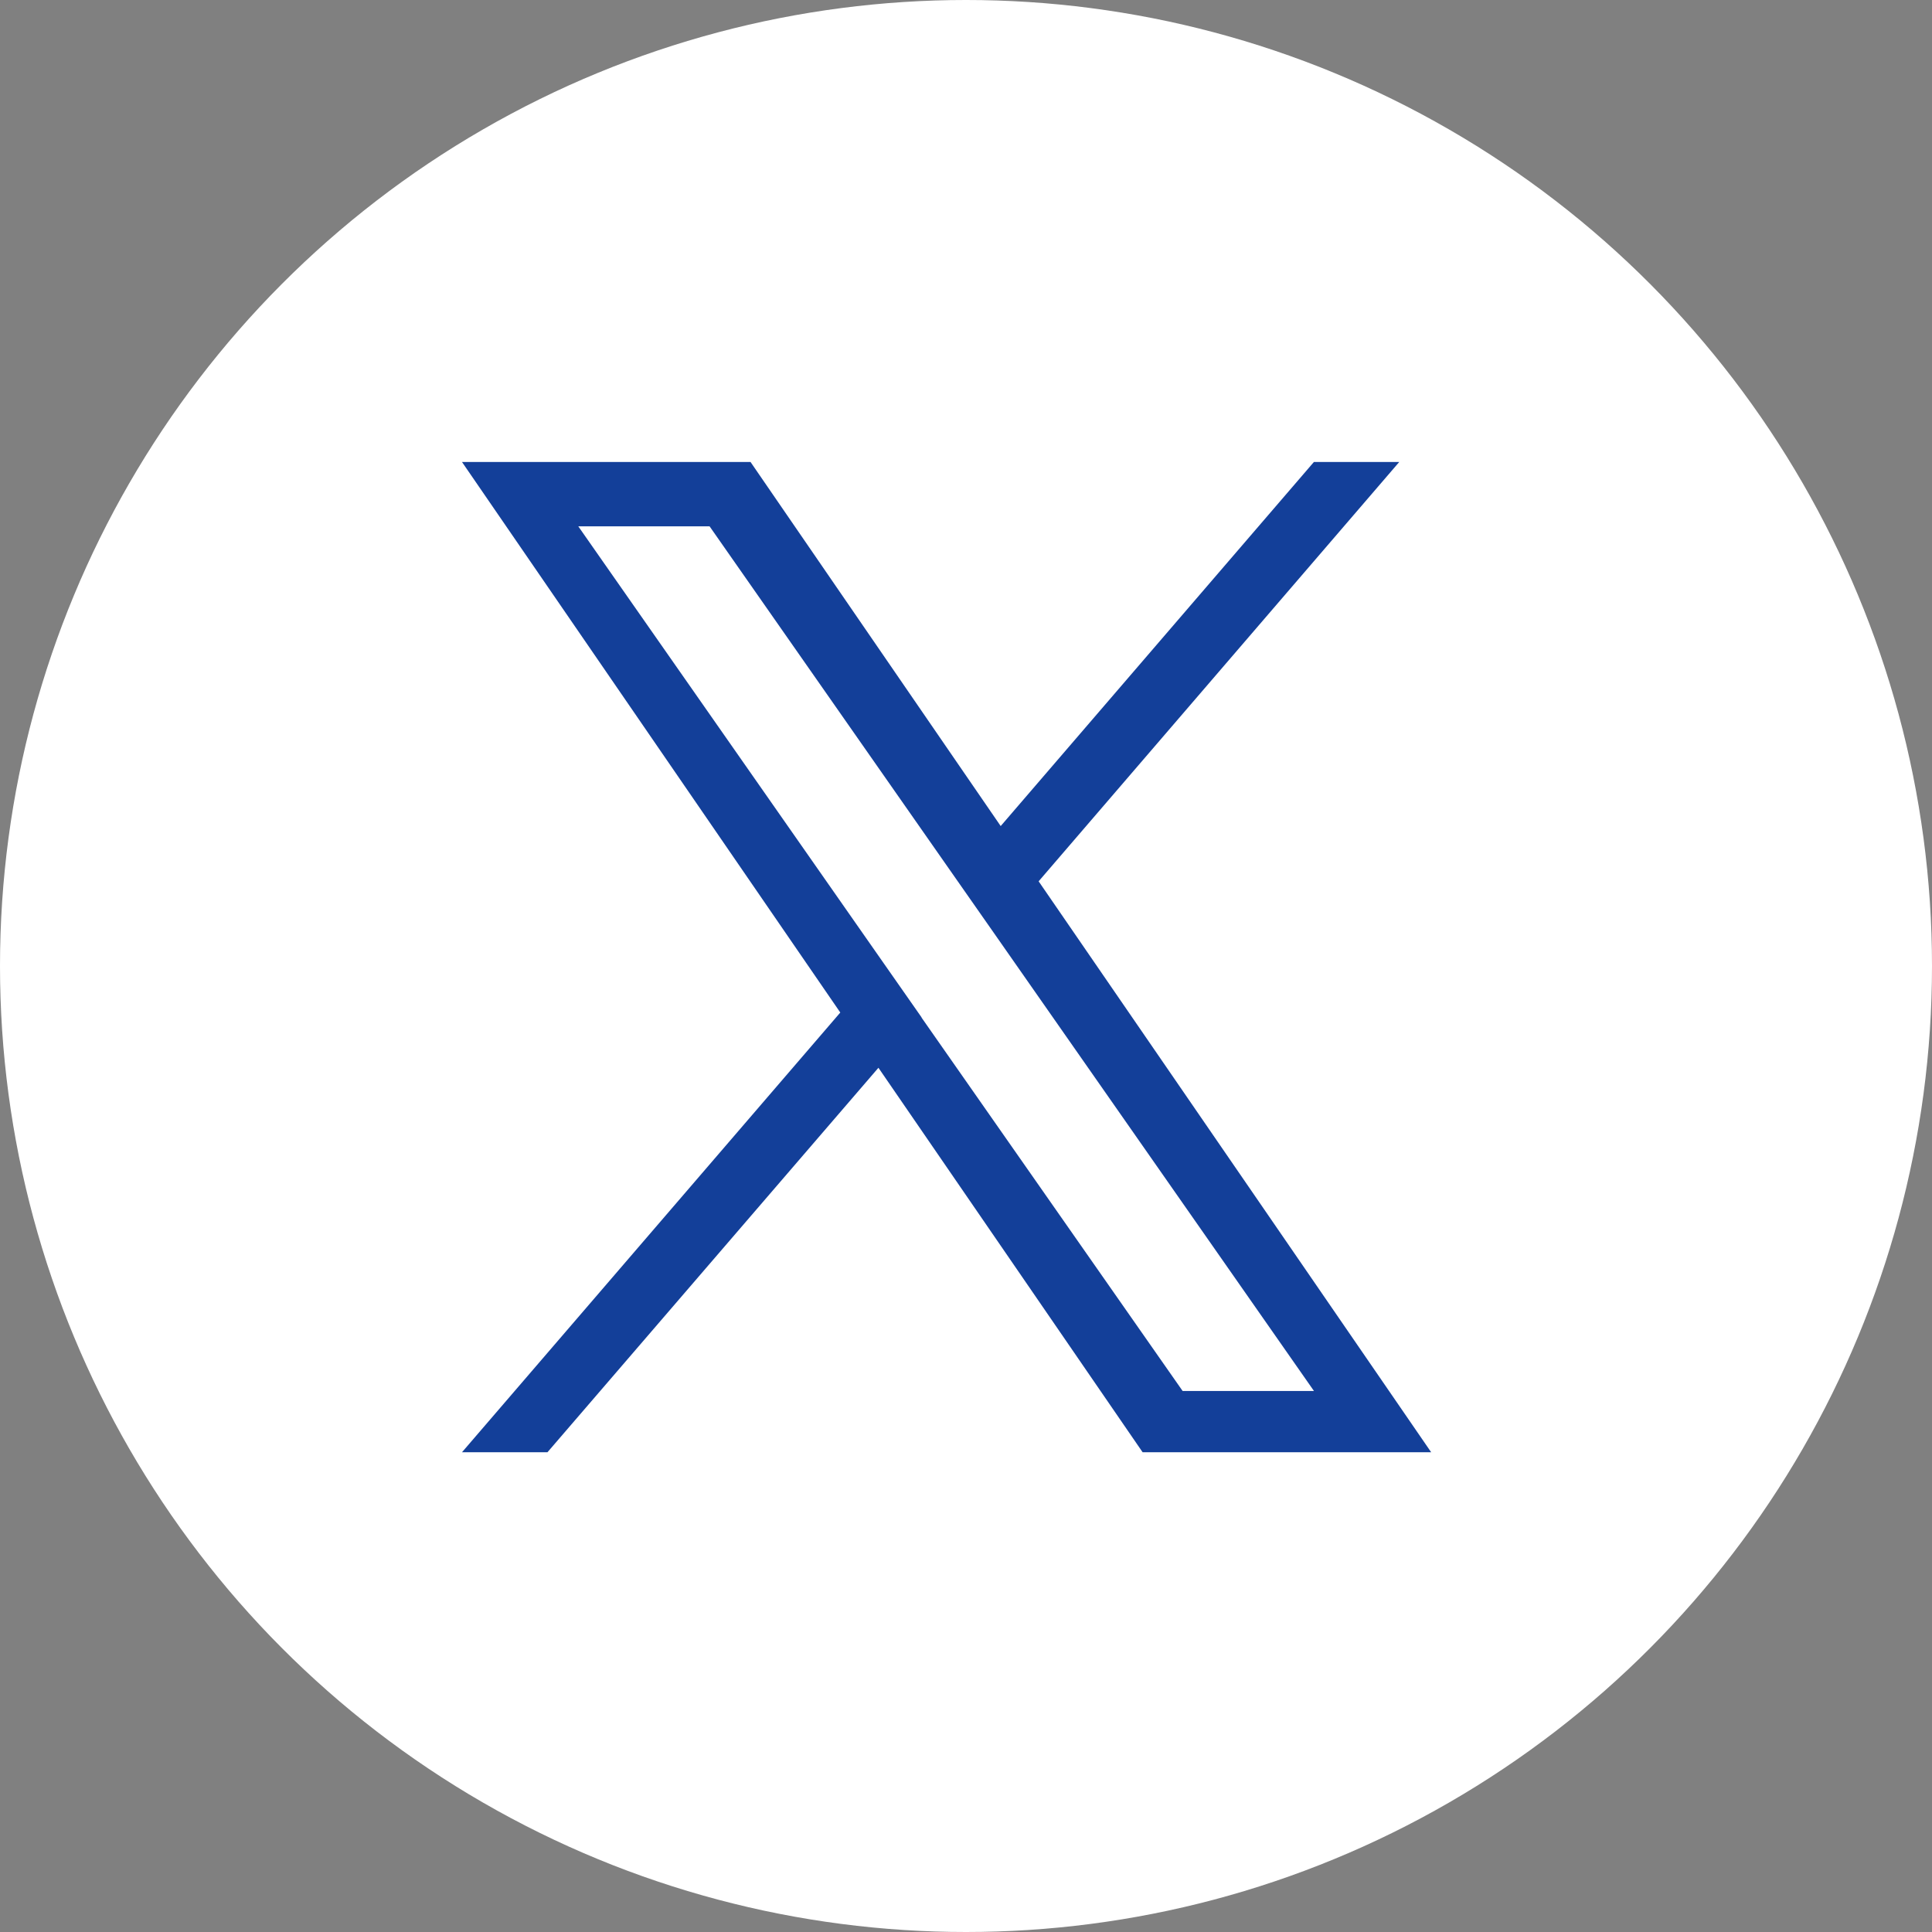
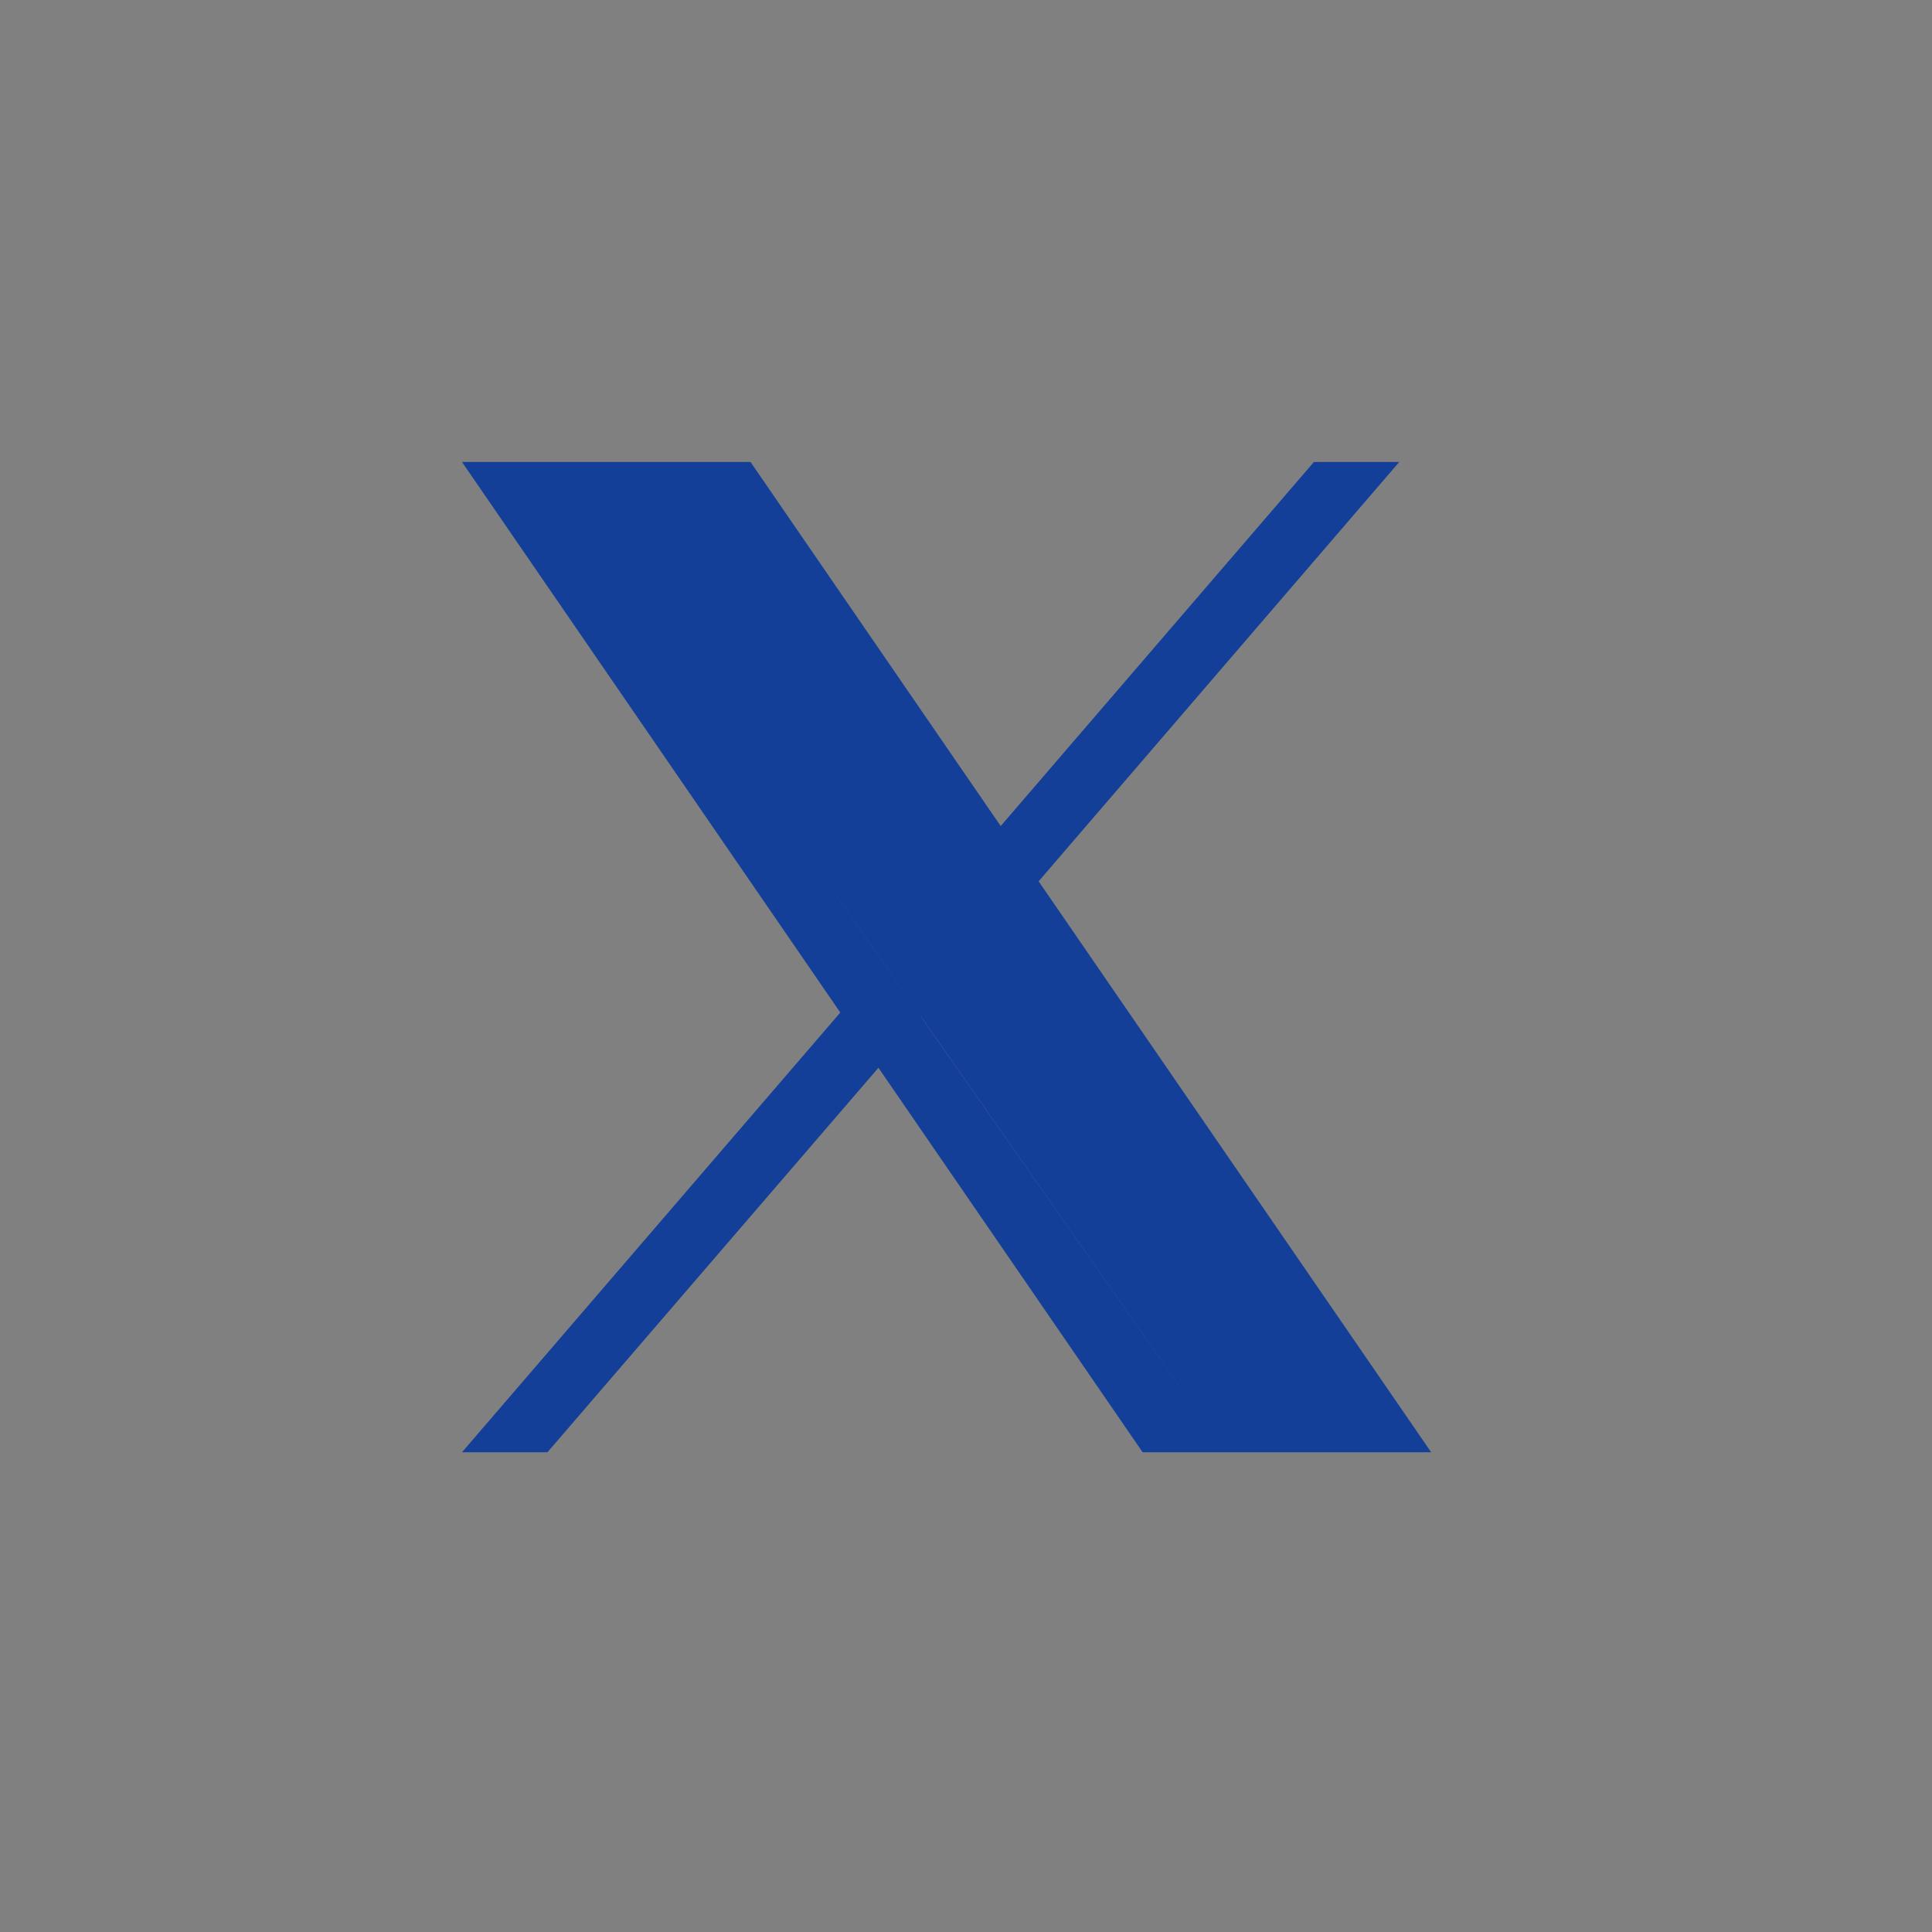
<svg xmlns="http://www.w3.org/2000/svg" width="46" height="46" viewBox="0 0 46 46">
  <rect x="0" y="0" width="46" height="46" fill="#808080" stroke="none" />
  <g id="Group_919" data-name="Group 919" transform="translate(-1311 -5990)">
-     <circle id="Ellipse_6" data-name="Ellipse 6" cx="23" cy="23" r="23" transform="translate(1311 5990)" fill="#fff" />
-     <path id="twitter" d="M26.915,9.983,35.5,0H33.468L26.011,8.668,20.055,0h-6.87l9.007,13.108L13.185,23.577H15.22L23.1,14.423l6.29,9.154h6.87L26.914,9.983Zm-2.788,3.24-.913-1.305L15.954,1.532H19.08l5.86,8.382.913,1.305,7.617,10.9H30.343l-6.216-8.89Z" transform="translate(1308.815 6001)" fill="#133f99" />
+     <path id="twitter" d="M26.915,9.983,35.5,0H33.468L26.011,8.668,20.055,0h-6.87l9.007,13.108L13.185,23.577H15.22L23.1,14.423l6.29,9.154h6.87L26.914,9.983Zm-2.788,3.24-.913-1.305L15.954,1.532l5.86,8.382.913,1.305,7.617,10.9H30.343l-6.216-8.89Z" transform="translate(1308.815 6001)" fill="#133f99" />
  </g>
</svg>